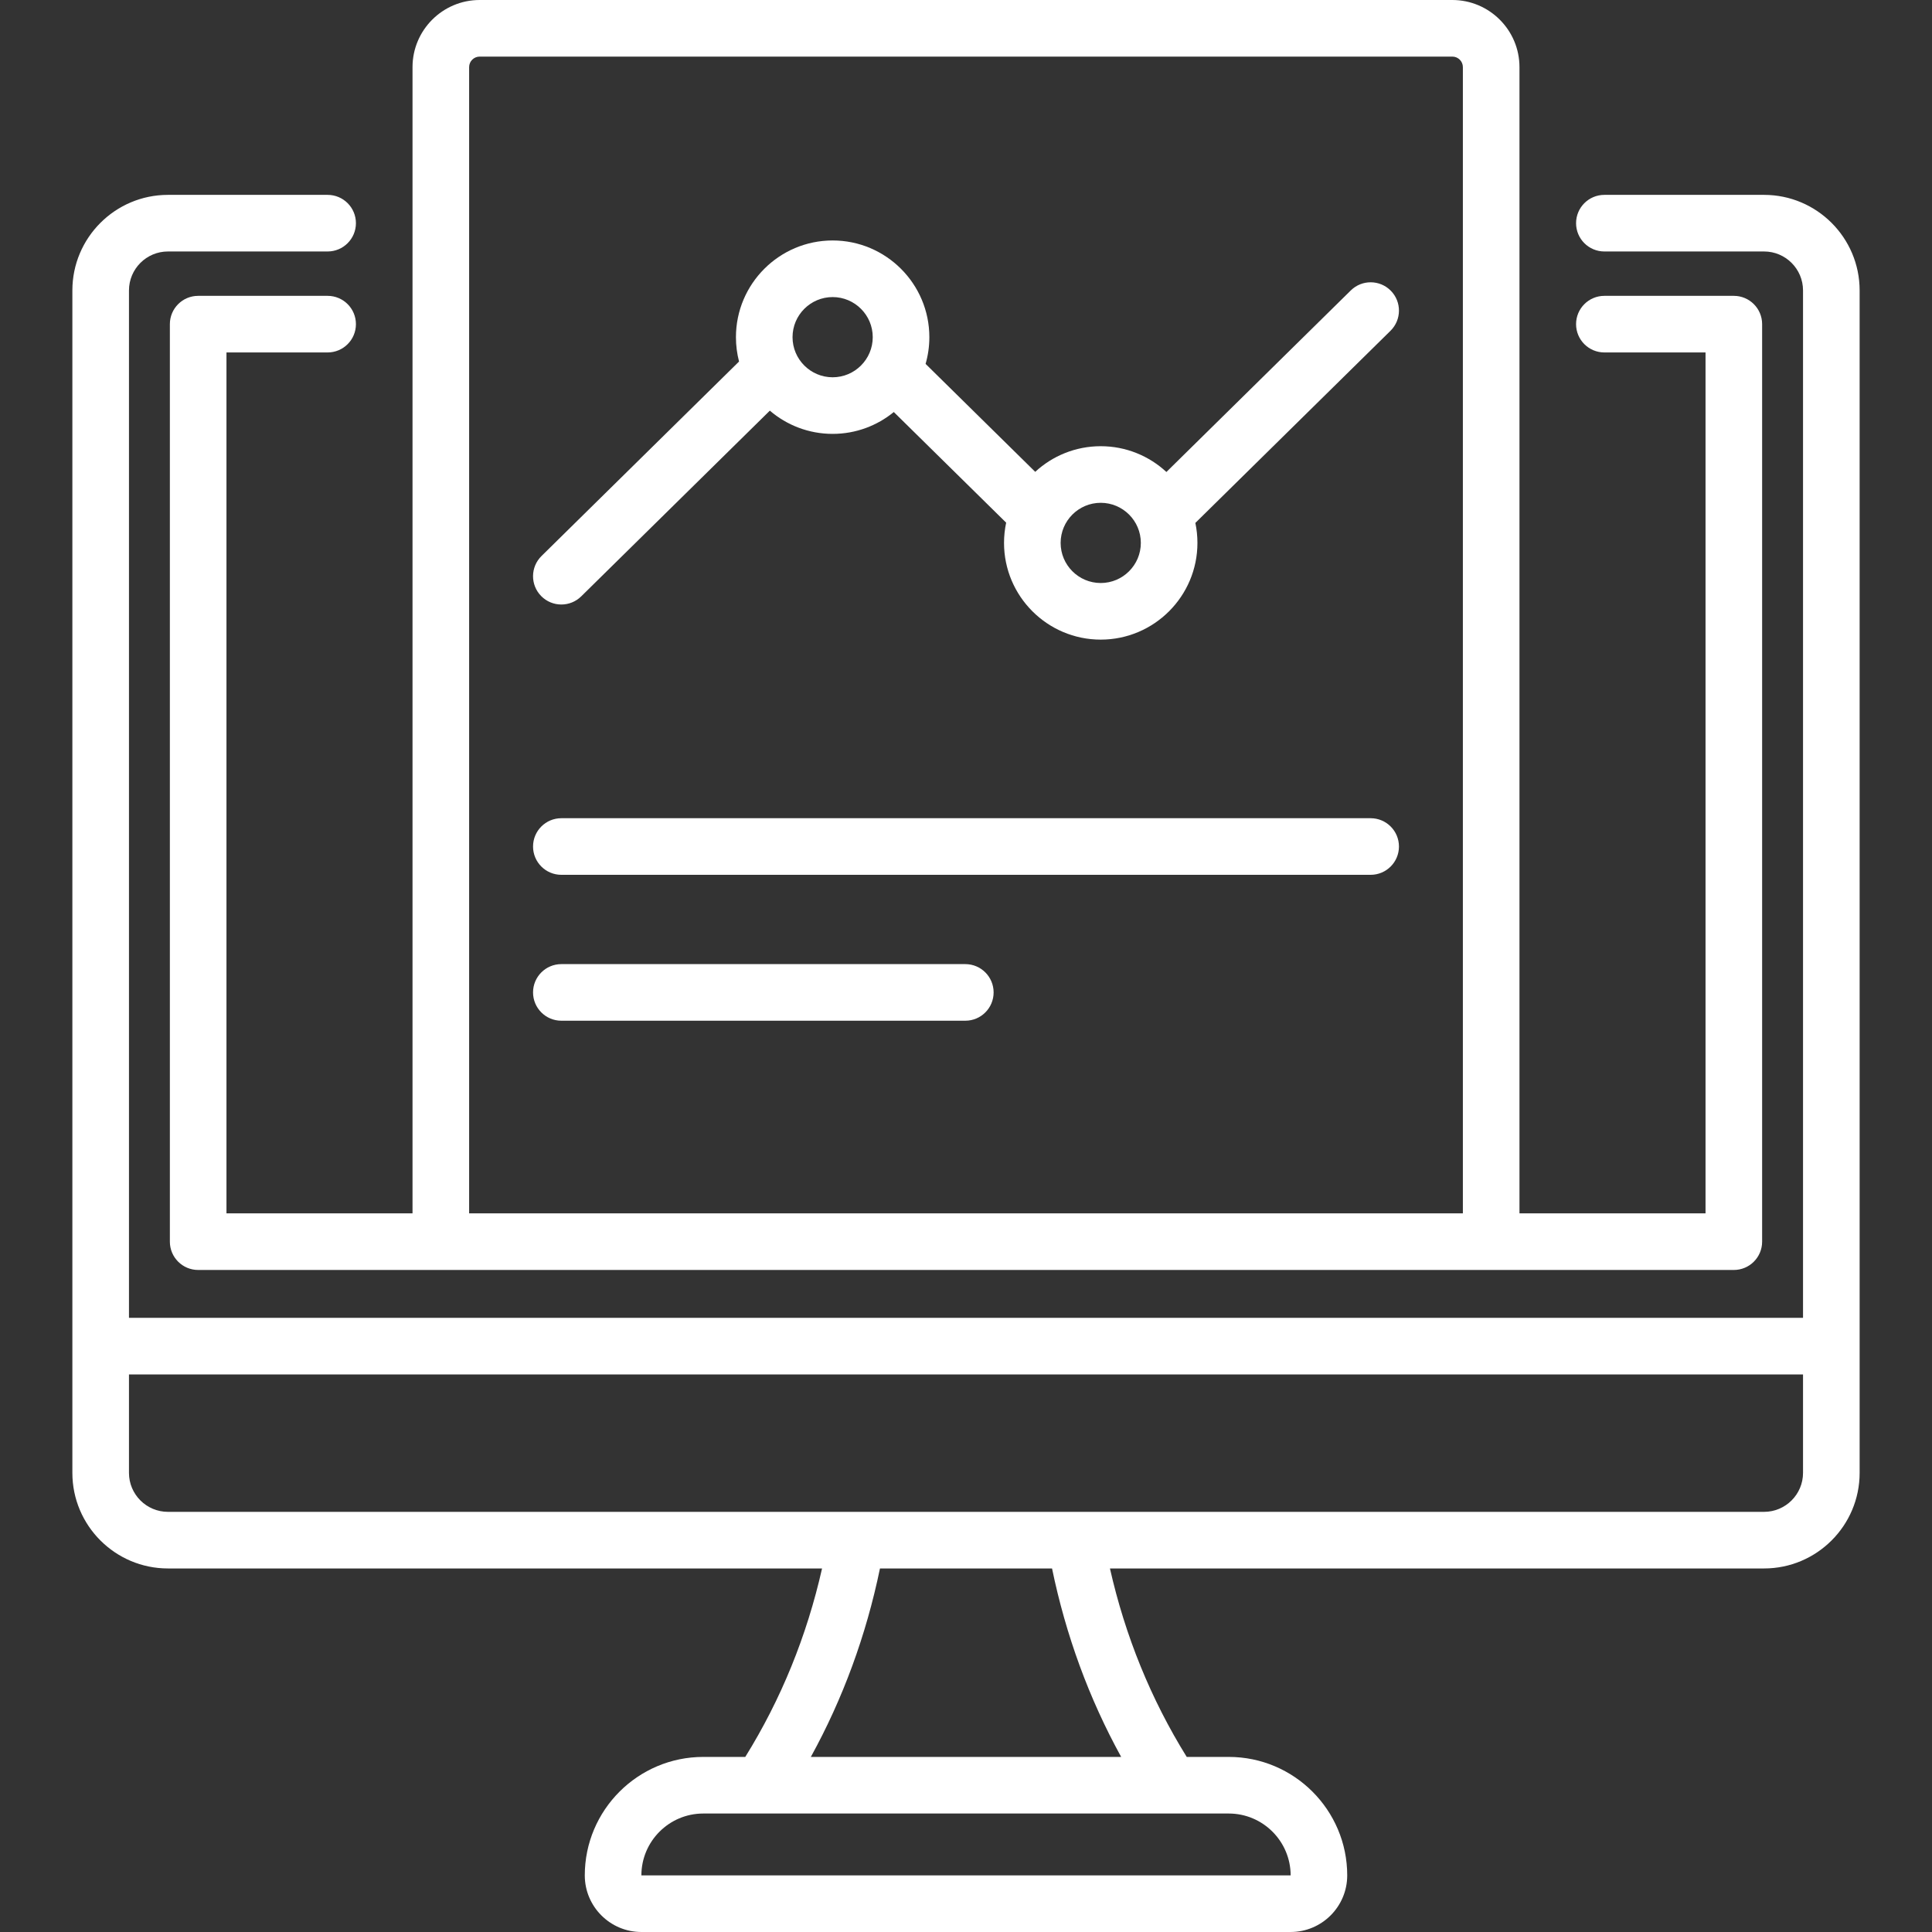
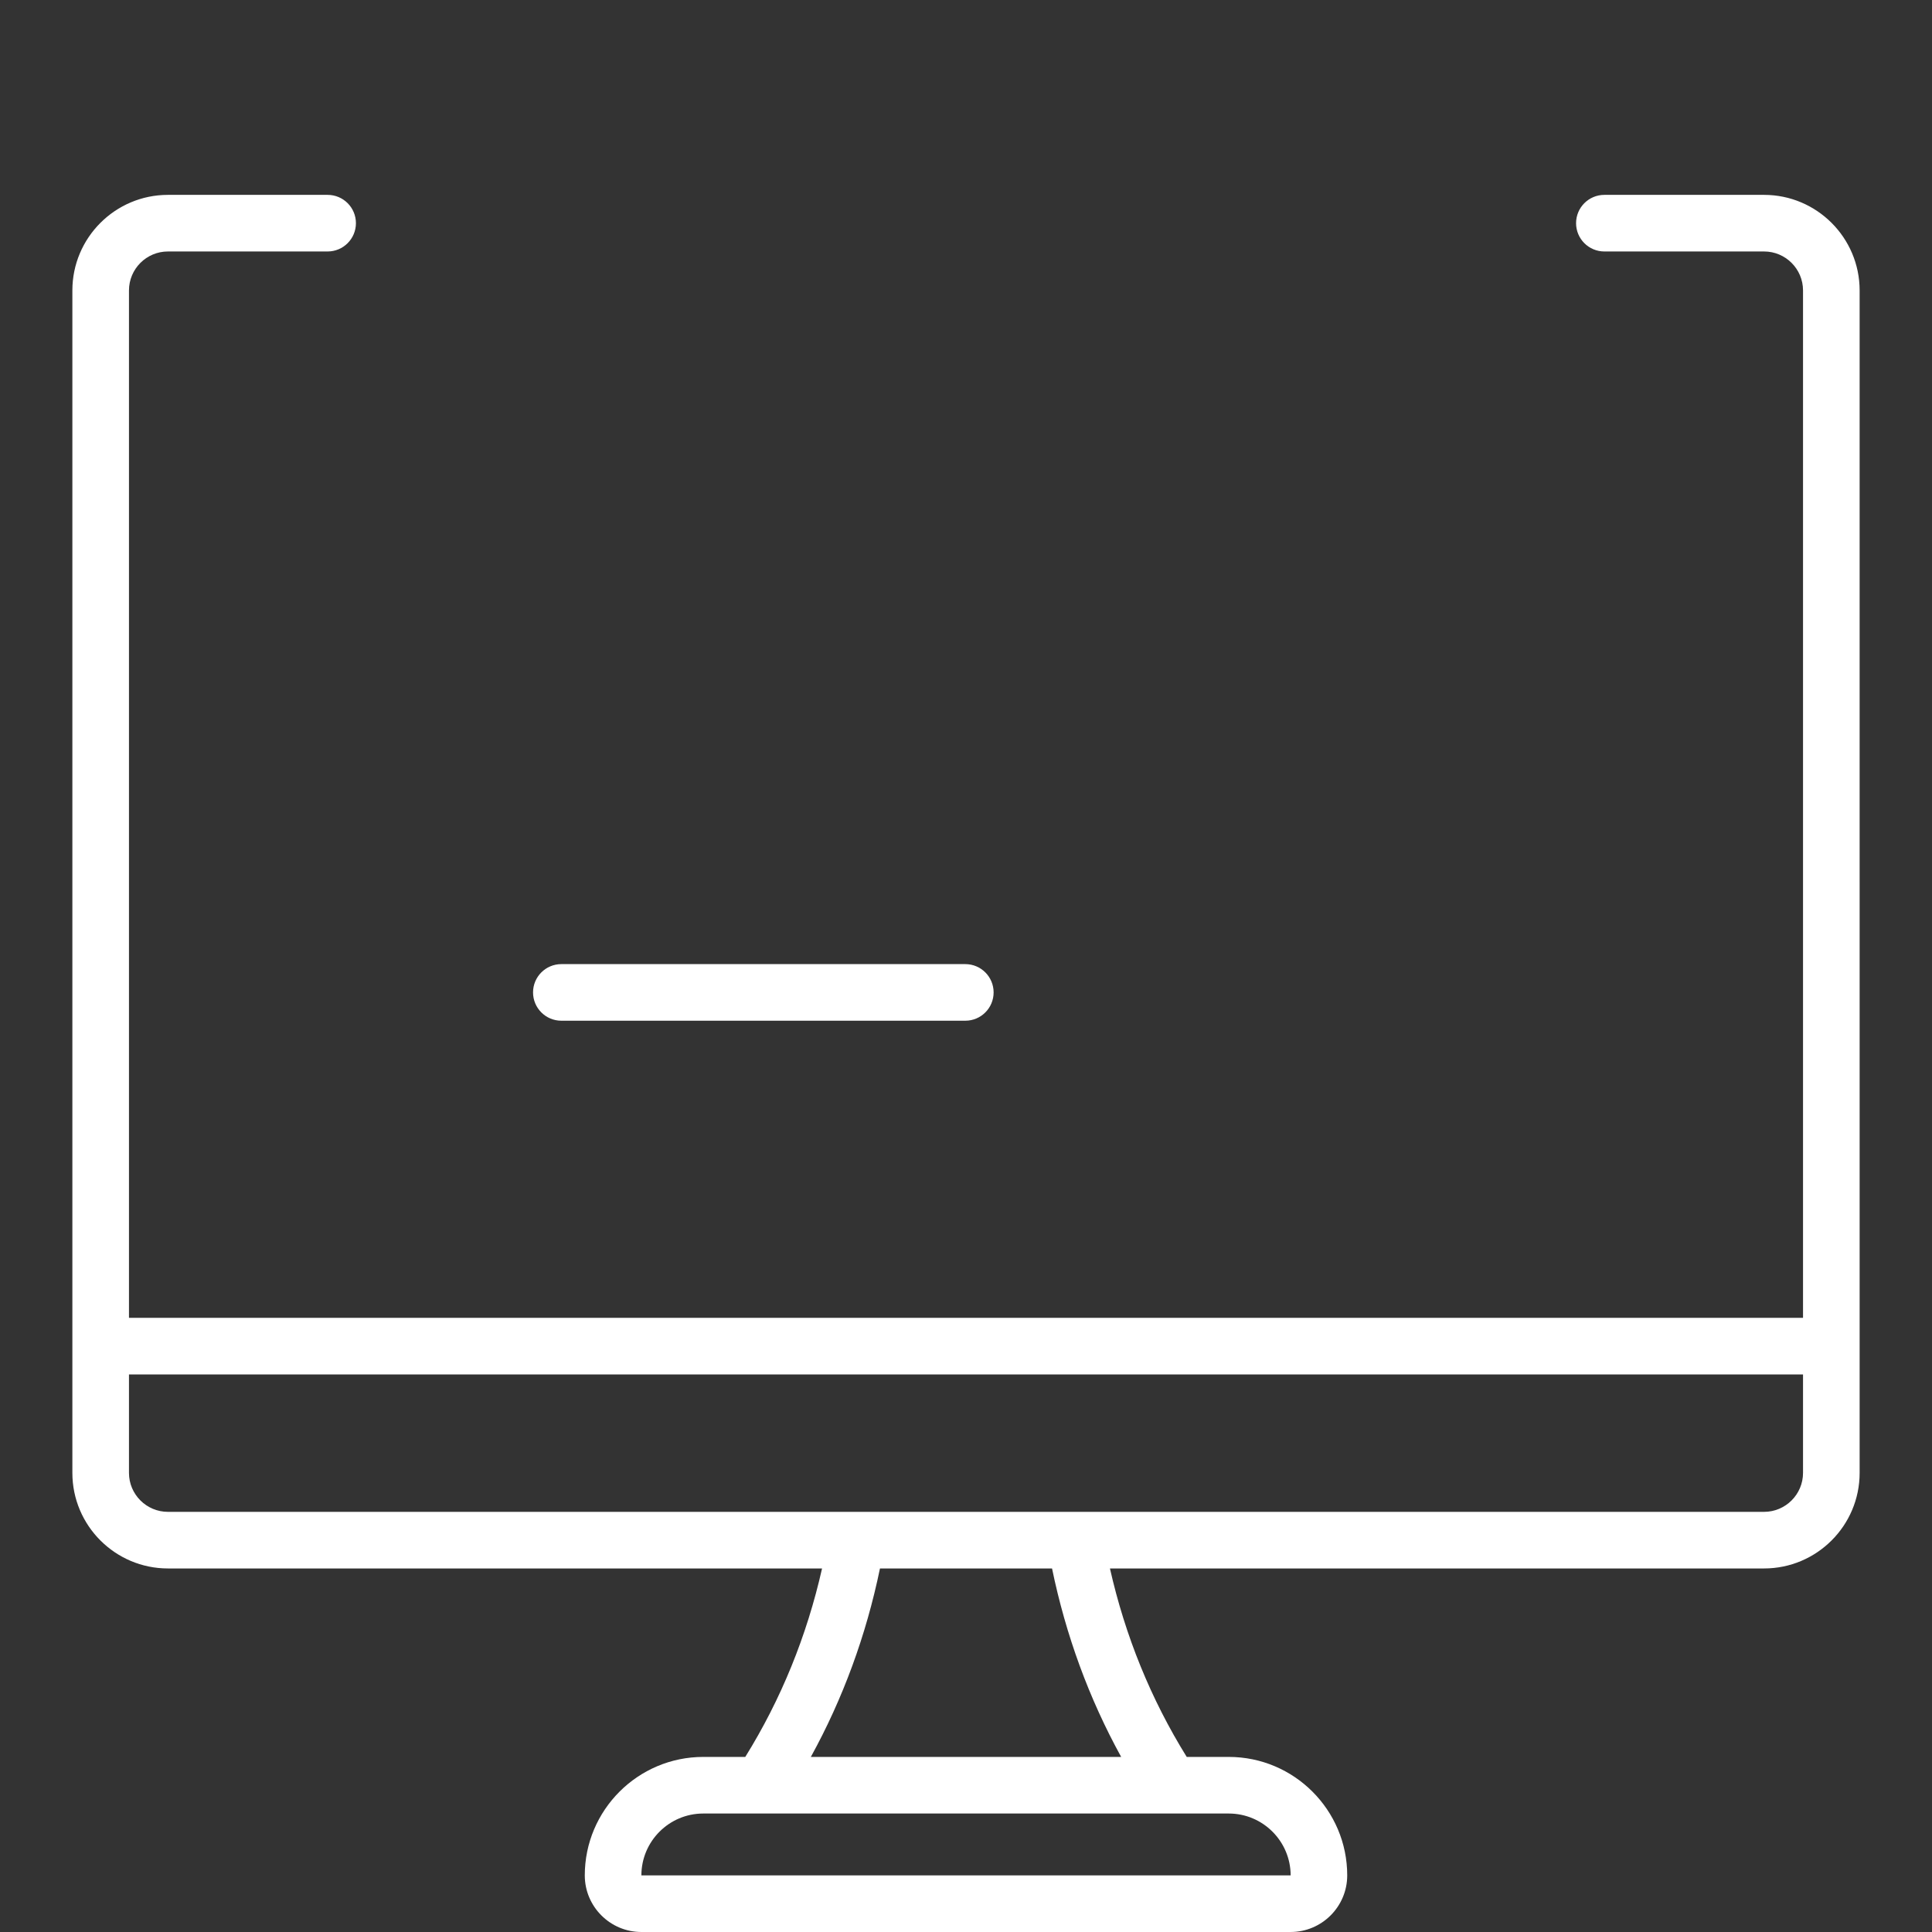
<svg xmlns="http://www.w3.org/2000/svg" version="1.1" id="Layer_1" x="0px" y="0px" viewBox="0 0 512 512" style="enable-background:new 0 0 512 512;" xml:space="preserve" width="512px" height="512px" class="">
  <rect x="0" y="0" width="512" height="512" fill="#333333" stroke="none" />
  <g>
    <g>
      <g>
-         <path d="M60.017,321.556V93.403h26.808c4.142,0,7.5-3.357,7.5-7.5s-3.358-7.5-7.5-7.5H52.517c-4.142,0-7.5,3.357-7.5,7.5v243.152    c0,4.143,3.358,7.5,7.5,7.5h406.965c4.142,0,7.5-3.357,7.5-7.5V85.903c0-4.143-3.358-7.5-7.5-7.5h-34.308    c-4.142,0-7.5,3.357-7.5,7.5s3.358,7.5,7.5,7.5h26.808v228.152h-49.306V17.791c0-9.81-7.981-17.791-17.791-17.791H127.114    c-9.81,0-17.791,7.981-17.791,17.791v303.765H60.017z M124.324,17.791c0-1.539,1.252-2.791,2.791-2.791h257.771    c1.539,0,2.791,1.252,2.791,2.791v303.765H124.324V17.791z" data-original="#000000" class="active-path" data-old_color="#ffffff" fill="#ffffff" />
        <path d="M467.497,51.643h-42.322c-4.142,0-7.5,3.357-7.5,7.5s3.358,7.5,7.5,7.5h42.322c5.693,0,10.324,4.632,10.324,10.324    v272.272H34.179V76.967c0-5.692,4.631-10.324,10.324-10.324h42.321c4.142,0,7.5-3.357,7.5-7.5s-3.358-7.5-7.5-7.5H44.503    c-13.964,0-25.324,11.36-25.324,25.324v313.365c0,13.964,11.36,25.324,25.324,25.324h173.351    c-4.052,17.945-10.875,34.696-20.349,49.946h-11.133c-17.313,0-31.398,14.085-31.398,31.398c0,8.271,6.729,14.999,14.999,14.999    h172.054c8.271,0,14.999-6.729,14.999-14.999c0-17.313-14.085-31.398-31.398-31.398h-11.133    c-9.474-15.25-16.297-32.001-20.349-49.946h173.351c13.964,0,25.324-11.36,25.324-25.324V76.967    C492.821,63.003,481.46,51.643,467.497,51.643z M342.036,497l-172.062,0.001c0-9.042,7.356-16.398,16.398-16.398h139.256    C334.67,480.603,342.026,487.959,342.036,497z M297.121,465.603h-82.241c8.51-15.46,14.648-32.191,18.321-49.946h45.6    C282.472,433.412,288.611,450.143,297.121,465.603z M467.497,400.656H44.503c-5.693,0-10.324-4.632-10.324-10.324v-26.093h443.642    v26.093C477.821,396.024,473.189,400.656,467.497,400.656z" data-original="#000000" class="active-path" data-old_color="#ffffff" fill="#ffffff" />
-         <path d="M363.237,216.835H148.763c-4.142,0-7.5,3.357-7.5,7.5s3.358,7.5,7.5,7.5h214.475c4.142,0,7.5-3.357,7.5-7.5    S367.379,216.835,363.237,216.835z" data-original="#000000" class="active-path" data-old_color="#ffffff" fill="#ffffff" />
        <path d="M255.818,255.5H148.763c-4.142,0-7.5,3.357-7.5,7.5s3.358,7.5,7.5,7.5h107.056c4.142,0,7.5-3.357,7.5-7.5    S259.96,255.5,255.818,255.5z" data-original="#000000" class="active-path" data-old_color="#ffffff" fill="#ffffff" />
-         <path d="M148.763,160.202c1.899,0,3.801-0.718,5.262-2.155l49.99-49.22c4.481,3.836,10.297,6.156,16.644,6.156    c6.143,0,11.788-2.173,16.207-5.79l29.777,29.319c-0.37,1.731-0.566,3.526-0.566,5.366c0,14.131,11.497,25.628,25.627,25.628    c14.131,0,25.628-11.497,25.628-25.628c0-1.816-0.19-3.589-0.551-5.299L368.5,87.655c2.951-2.906,2.988-7.655,0.082-10.606    c-2.906-2.952-7.654-2.989-10.606-0.083l-48.867,48.115c-4.574-4.238-10.691-6.832-17.403-6.832    c-6.691,0-12.792,2.578-17.361,6.793l-29.053-28.606c0.648-2.25,0.996-4.626,0.996-7.082c0-14.131-11.497-25.628-25.627-25.628    c-14.131,0-25.628,11.497-25.628,25.628c0,2.229,0.286,4.392,0.823,6.455L143.5,147.357c-2.951,2.906-2.988,7.655-0.082,10.606    C144.886,159.455,146.824,160.202,148.763,160.202z M291.705,133.249c5.86,0,10.628,4.768,10.628,10.628    s-4.768,10.628-10.628,10.628c-5.86,0-10.627-4.768-10.627-10.628S285.845,133.249,291.705,133.249z M220.659,78.727    c5.86,0,10.627,4.768,10.627,10.628s-4.768,10.628-10.627,10.628c-5.86,0-10.628-4.768-10.628-10.628    S214.798,78.727,220.659,78.727z" data-original="#000000" class="active-path" data-old_color="#ffffff" fill="#ffffff" />
      </g>
    </g>
  </g>
</svg>